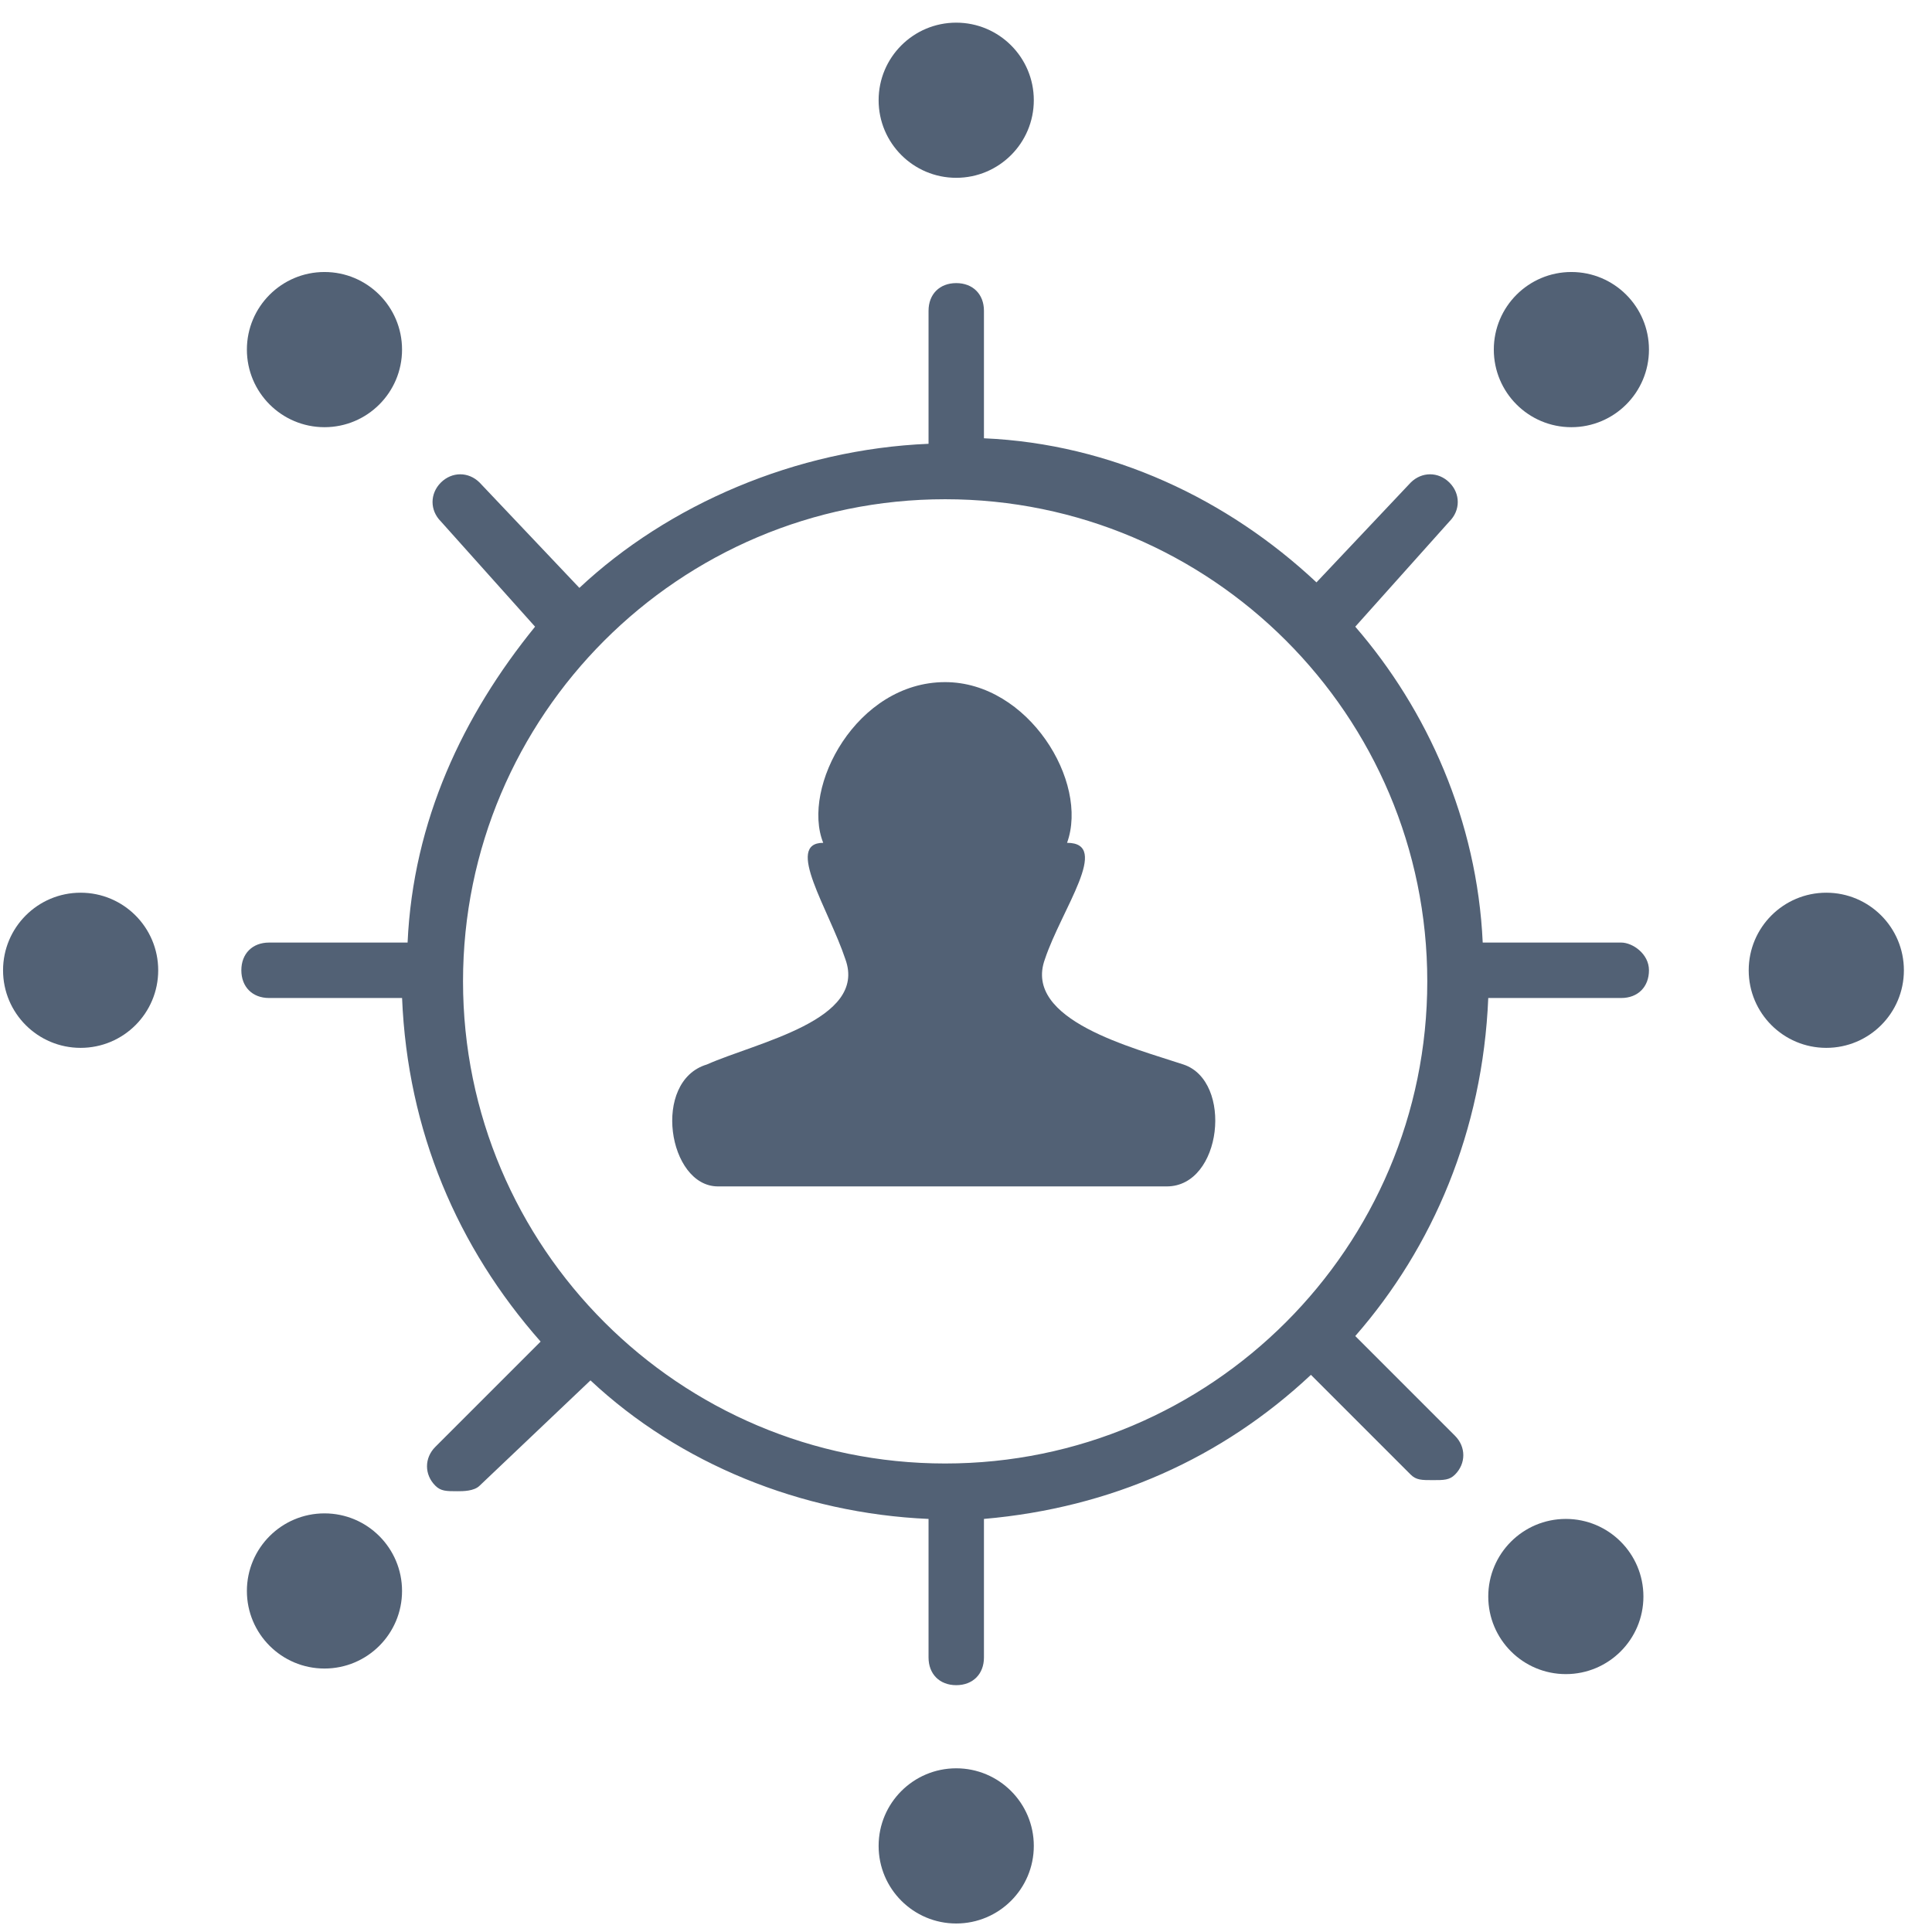
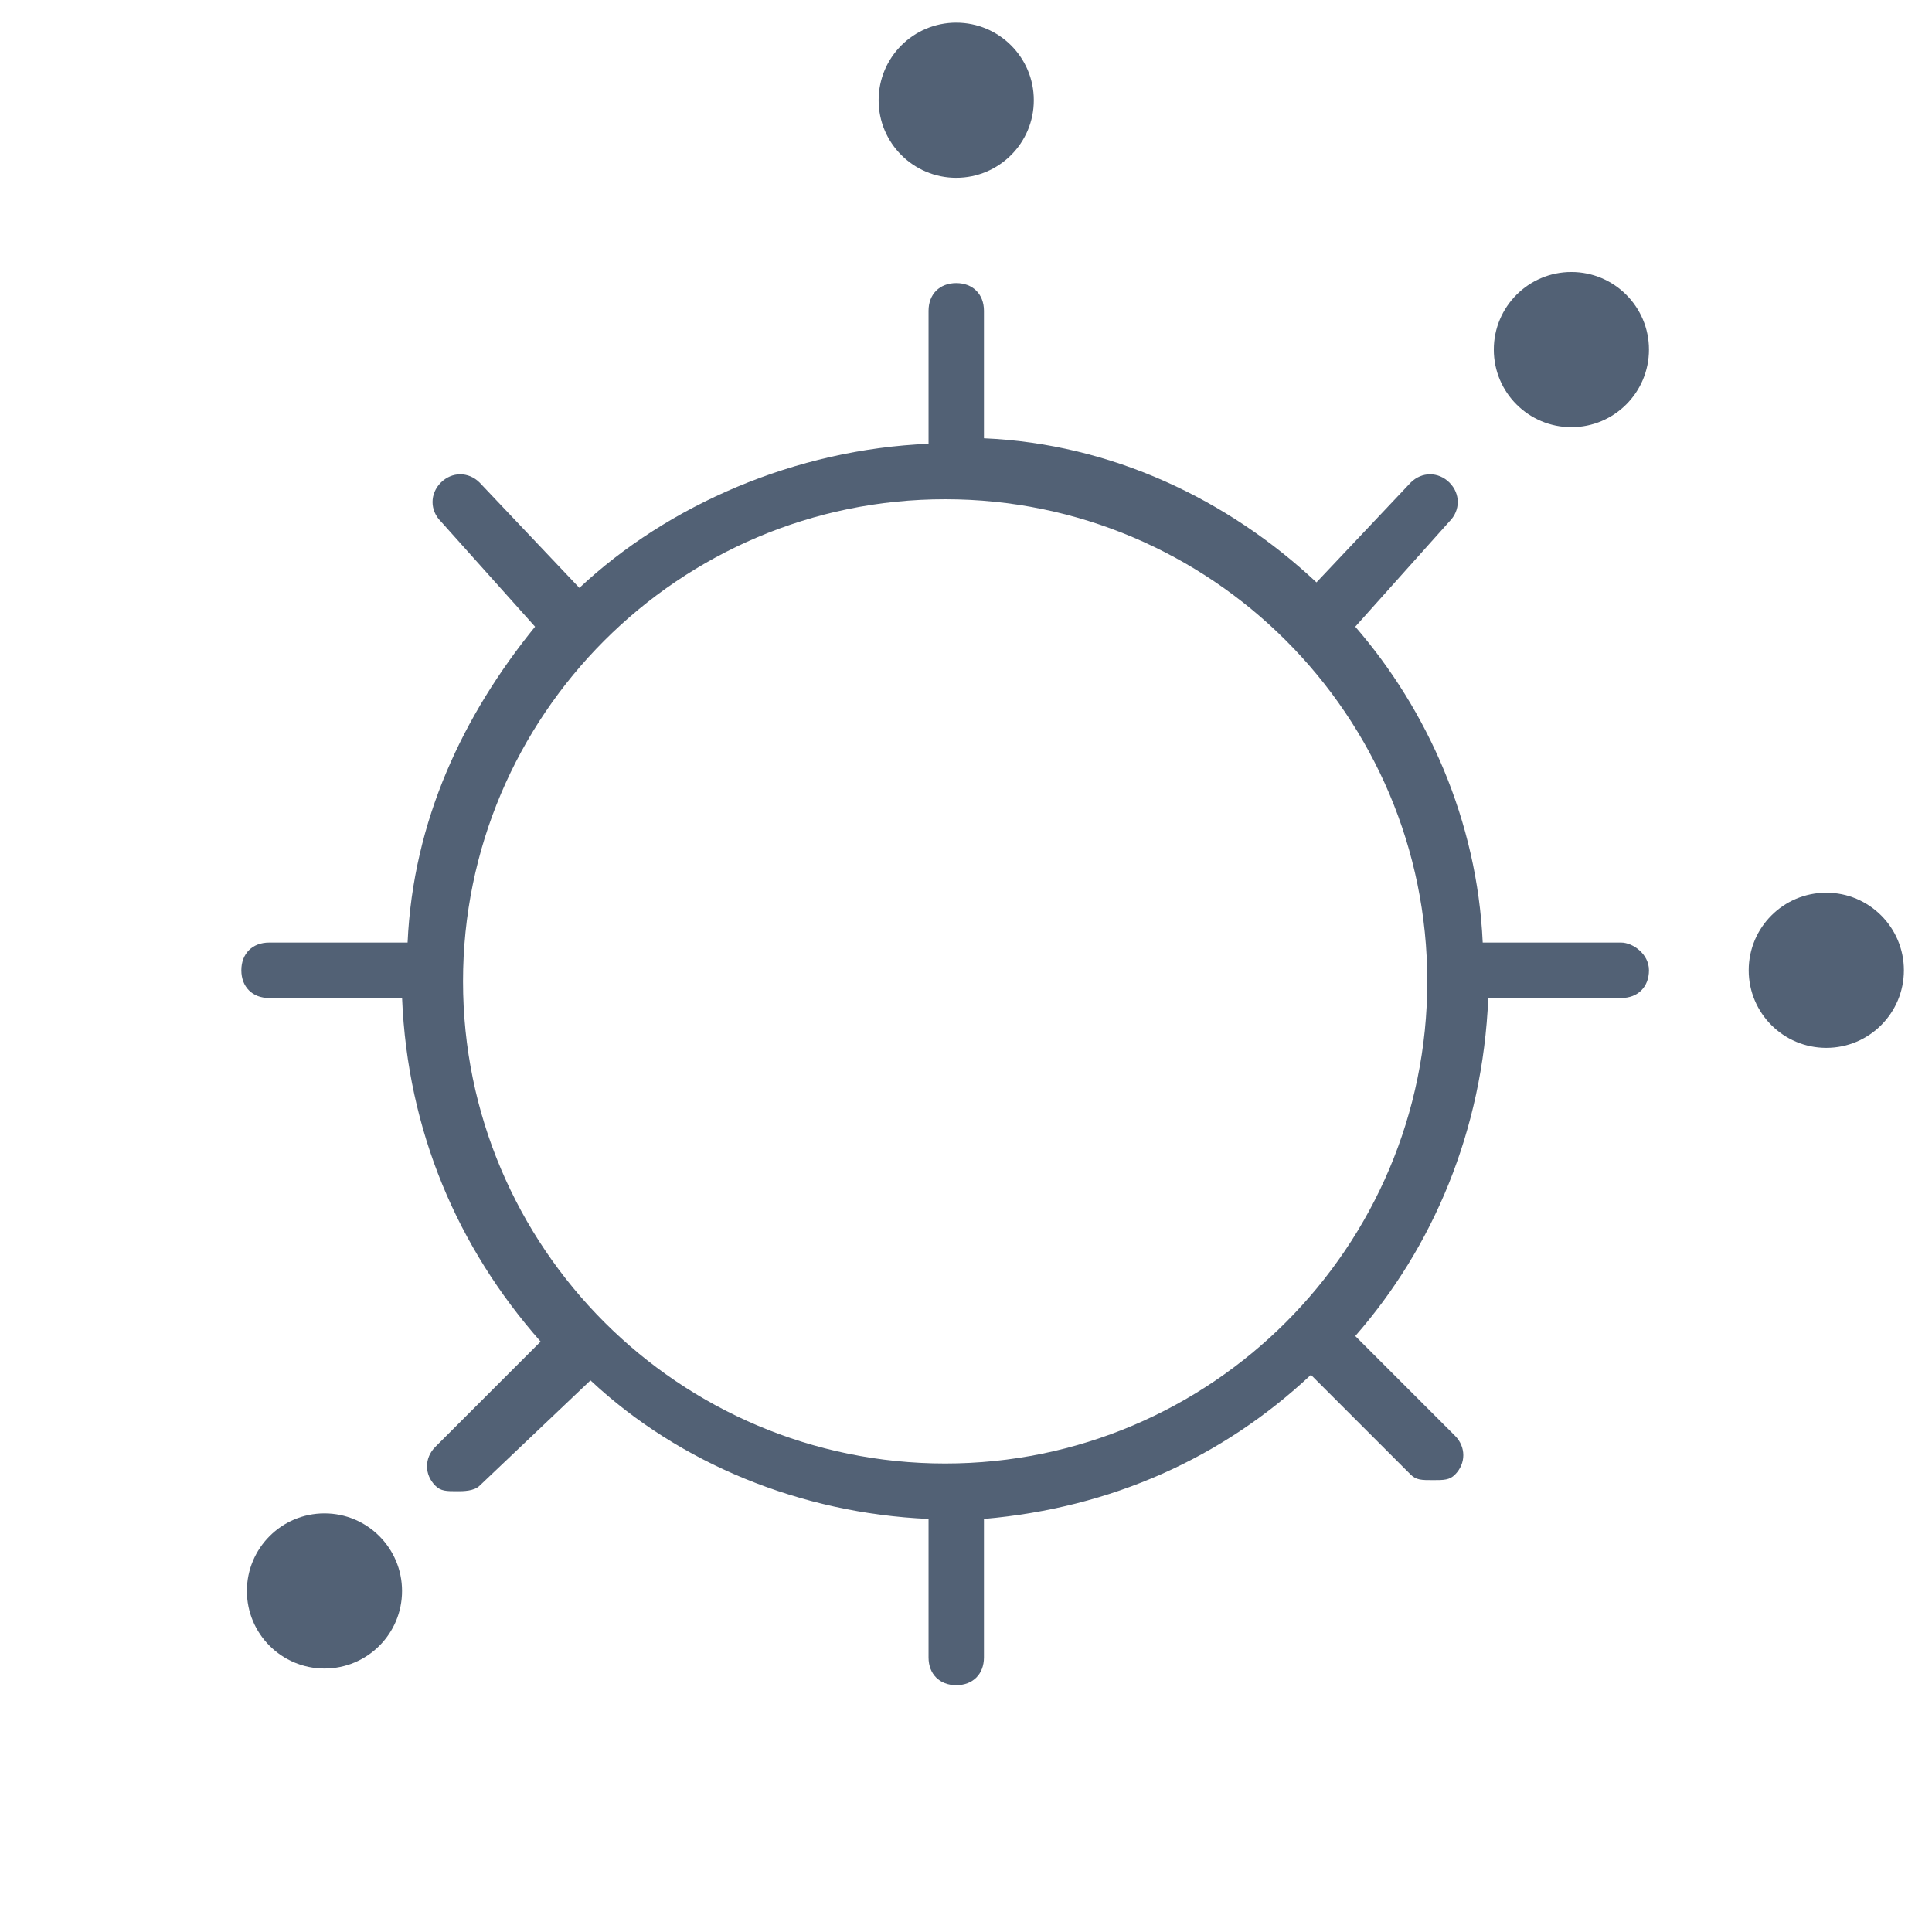
<svg xmlns="http://www.w3.org/2000/svg" width="62" height="62" viewBox="0 0 62 62" fill="none">
  <path d="M30.686 5.706C32.061 5.706 33.176 4.591 33.176 3.216C33.176 1.841 32.061 0.727 30.686 0.727C29.311 0.727 28.196 1.841 28.196 3.216C28.196 4.591 29.311 5.706 30.686 5.706Z" fill="#526175" />
-   <path d="M30.686 61.727C32.061 61.727 33.176 60.612 33.176 59.237C33.176 57.862 32.061 56.747 30.686 56.747C29.311 56.747 28.196 57.862 28.196 59.237C28.196 60.612 29.311 61.727 30.686 61.727Z" fill="#526175" />
  <path d="M58.608 33.627C59.983 33.627 61.098 32.513 61.098 31.138C61.098 29.763 59.983 28.648 58.608 28.648C57.233 28.648 56.118 29.763 56.118 31.138C56.118 32.513 57.233 33.627 58.608 33.627Z" fill="#526175" />
  <path d="M52.028 30.248H47.582C47.404 26.336 45.803 22.779 43.492 20.111L46.515 16.732C46.87 16.377 46.87 15.843 46.515 15.487C46.159 15.132 45.626 15.132 45.27 15.487L42.247 18.689C39.401 16.021 35.666 14.242 31.576 14.065V9.974C31.576 9.441 31.22 9.085 30.687 9.085C30.153 9.085 29.798 9.441 29.798 9.974V14.242C25.529 14.42 21.439 16.199 18.593 18.866L15.392 15.487C15.037 15.132 14.503 15.132 14.147 15.487C13.792 15.843 13.792 16.377 14.147 16.732L17.171 20.111C14.859 22.957 13.258 26.336 13.08 30.248H8.634C8.101 30.248 7.745 30.604 7.745 31.137C7.745 31.671 8.101 32.027 8.634 32.027H12.903C13.08 36.295 14.681 40.03 17.349 43.053L13.97 46.432C13.614 46.788 13.614 47.321 13.97 47.677C14.147 47.855 14.325 47.855 14.681 47.855C14.859 47.855 15.214 47.855 15.392 47.677L18.949 44.298C21.795 46.965 25.707 48.566 29.798 48.744V53.19C29.798 53.723 30.153 54.079 30.687 54.079C31.22 54.079 31.576 53.723 31.576 53.19V48.744C35.666 48.388 39.223 46.788 42.069 44.12L45.27 47.321C45.448 47.499 45.626 47.499 45.981 47.499C46.337 47.499 46.515 47.499 46.693 47.321C47.048 46.965 47.048 46.432 46.693 46.076L43.492 42.875C45.981 40.03 47.582 36.295 47.76 32.027H52.028C52.561 32.027 52.917 31.671 52.917 31.137C52.917 30.604 52.384 30.248 52.028 30.248ZM30.331 46.965C21.795 46.965 14.859 40.03 14.859 31.493C14.859 22.957 21.795 16.021 30.331 16.021C38.868 16.021 45.803 22.957 45.803 31.493C45.803 40.03 38.868 46.965 30.331 46.965Z" fill="#526175" />
-   <path d="M50.25 53.724C51.625 53.724 52.739 52.609 52.739 51.234C52.739 49.859 51.625 48.744 50.25 48.744C48.874 48.744 47.76 49.859 47.76 51.234C47.76 52.609 48.874 53.724 50.25 53.724Z" fill="#526175" />
  <path d="M50.427 13.709C51.802 13.709 52.917 12.594 52.917 11.219C52.917 9.844 51.802 8.729 50.427 8.729C49.052 8.729 47.938 9.844 47.938 11.219C47.938 12.594 49.052 13.709 50.427 13.709Z" fill="#526175" />
-   <path d="M2.587 33.627C3.963 33.627 5.077 32.513 5.077 31.138C5.077 29.763 3.963 28.648 2.587 28.648C1.212 28.648 0.098 29.763 0.098 31.138C0.098 32.513 1.212 33.627 2.587 33.627Z" fill="#526175" />
  <path d="M10.413 53.545C11.788 53.545 12.902 52.431 12.902 51.056C12.902 49.681 11.788 48.566 10.413 48.566C9.038 48.566 7.923 49.681 7.923 51.056C7.923 52.431 9.038 53.545 10.413 53.545Z" fill="#526175" />
-   <path d="M10.413 13.709C11.788 13.709 12.902 12.594 12.902 11.219C12.902 9.844 11.788 8.729 10.413 8.729C9.038 8.729 7.923 9.844 7.923 11.219C7.923 12.594 9.038 13.709 10.413 13.709Z" fill="#526175" />
-   <path d="M37.978 34.161C36.377 33.627 32.82 32.738 33.532 30.782C34.065 29.181 35.666 27.047 34.243 27.047C34.954 25.091 32.998 21.89 30.33 21.89C27.485 21.89 25.706 25.269 26.418 27.047C25.173 27.047 26.596 29.181 27.129 30.782C27.841 32.738 24.284 33.449 22.683 34.161C20.905 34.694 21.438 38.073 23.039 38.073H30.33H37.444C39.222 38.073 39.578 34.694 37.978 34.161Z" fill="#526175" />
</svg>